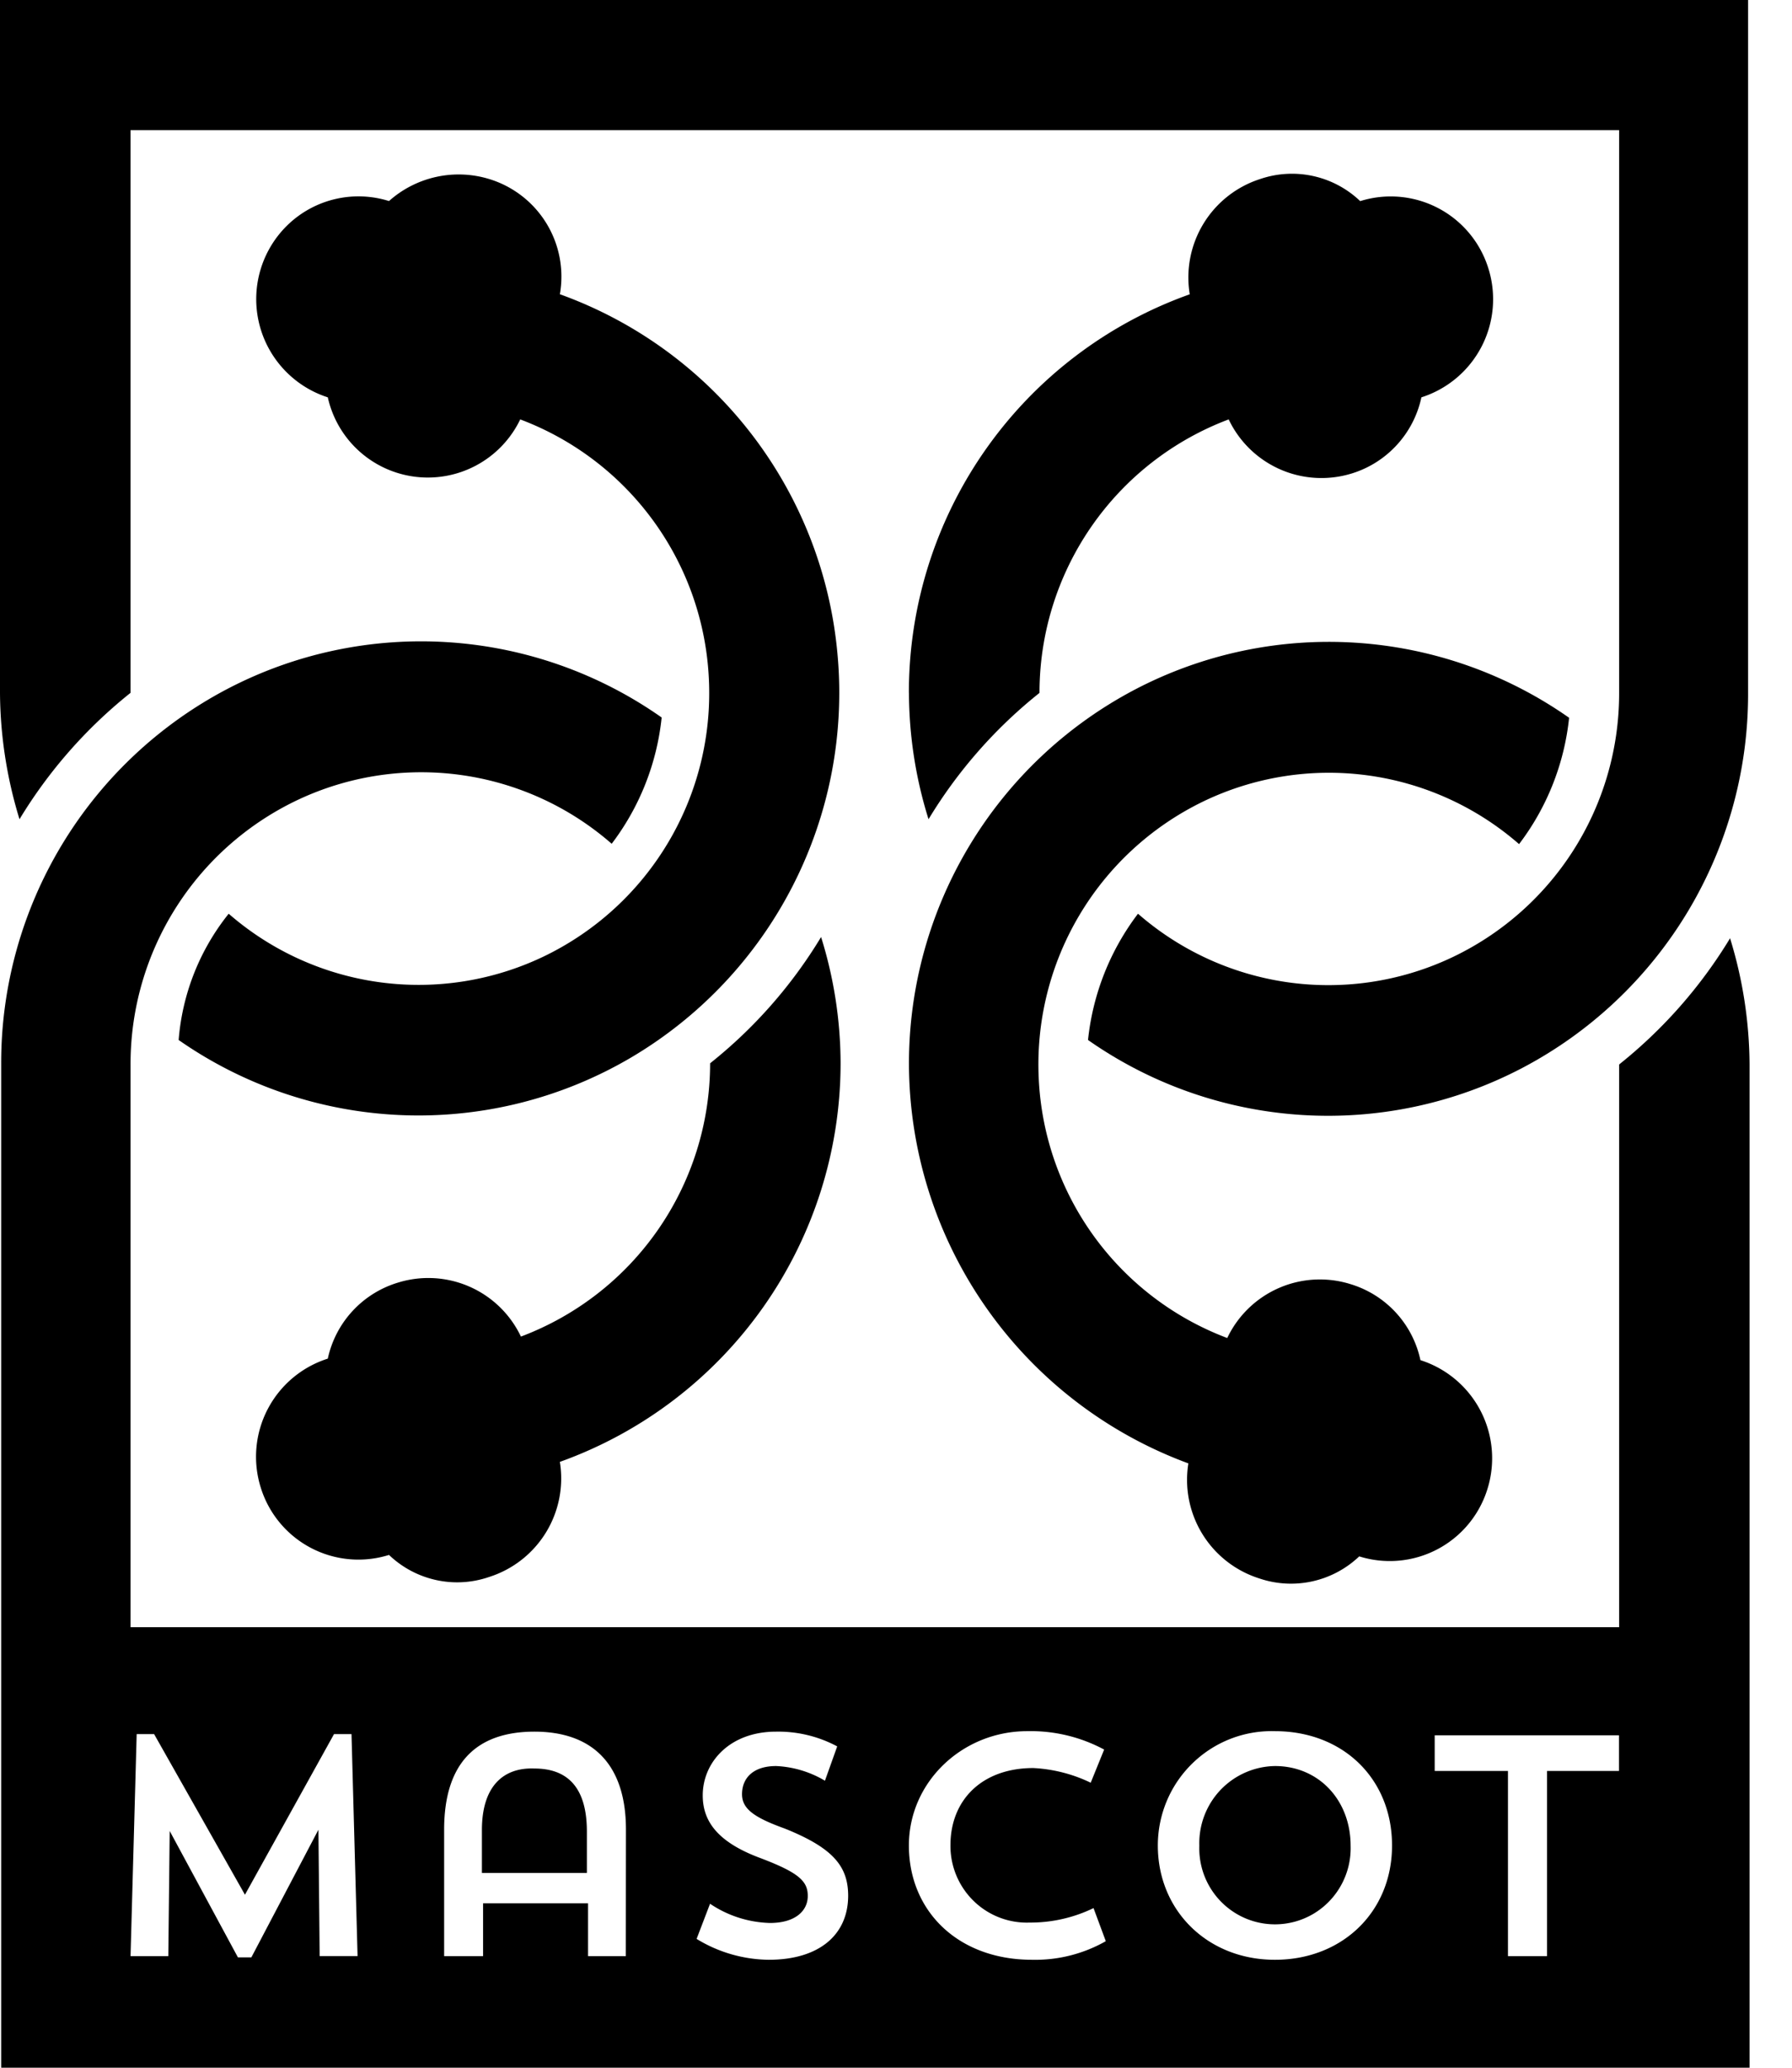
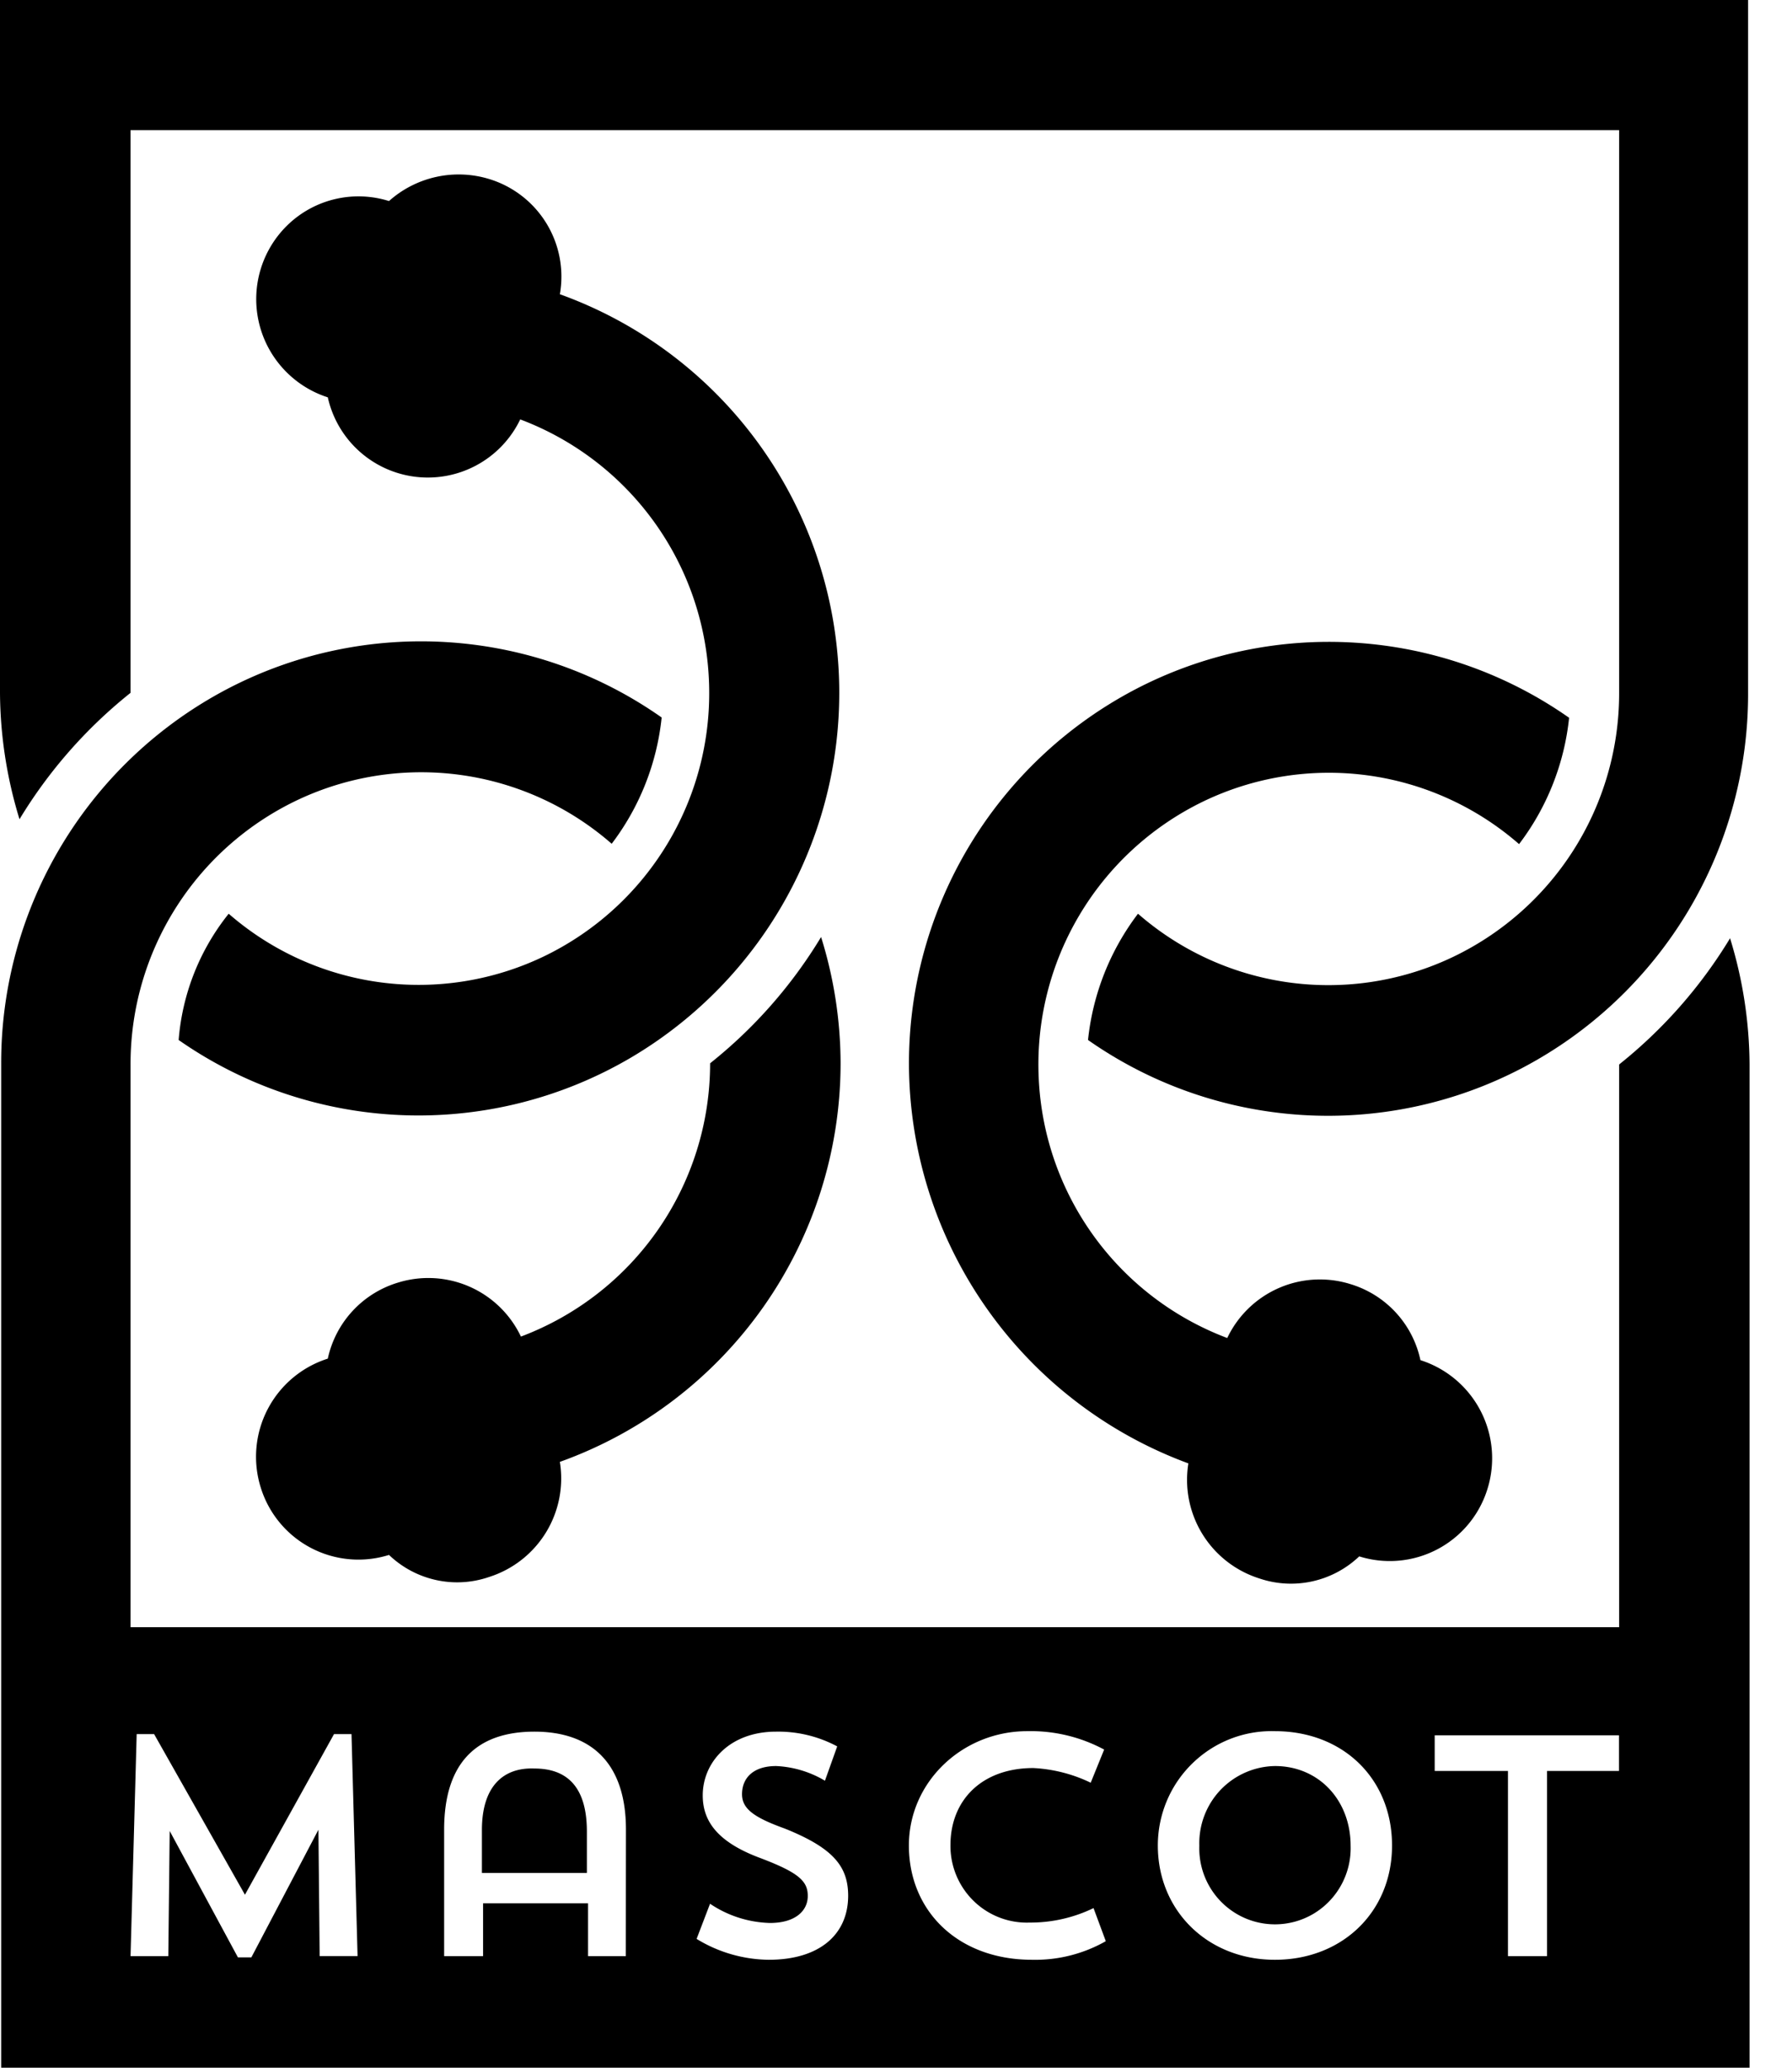
<svg xmlns="http://www.w3.org/2000/svg" fill="none" viewBox="0 0 26 30">
-   <path fill="#000000" d="M13.188 10.053c.002.622.098 1.24.284 1.833a6.923 6.923 0 0 1 1.61-1.833 4.238 4.238 0 0 1 2.745-3.968 1.49 1.49 0 0 0 1.787.784c.51-.157.897-.58 1.009-1.104a1.494 1.494 0 0 0 .972-1.87 1.483 1.483 0 0 0-1.86-.977 1.431 1.431 0 0 0-1.453-.32 1.5 1.5 0 0 0-1.02 1.672 6.13 6.13 0 0 0-4.075 5.783Z" />
  <path fill="#000000" d="M1.894 10.053V1.888h21.598v8.165a4.24 4.24 0 0 1-2.466 3.857 4.2 4.2 0 0 1-4.515-.653 3.653 3.653 0 0 0-.725 1.832 6.066 6.066 0 0 0 6.3.406 6.128 6.128 0 0 0 3.277-5.424V0H0v10.053c.004.622.1 1.24.283 1.833a6.945 6.945 0 0 1 1.61-1.833Z" />
  <path fill="#000000" d="M18.268 22.9c.506.173 1.065.05 1.453-.319a1.483 1.483 0 0 0 1.86-.977 1.494 1.494 0 0 0-.972-1.87 1.473 1.473 0 0 0-1.015-1.103 1.488 1.488 0 0 0-1.788.782 4.232 4.232 0 0 1-2.735-3.766 4.238 4.238 0 0 1 2.369-4.01 4.196 4.196 0 0 1 4.6.61 3.652 3.652 0 0 0 .726-1.833 6.066 6.066 0 0 0-6.302-.408 6.128 6.128 0 0 0-3.276 5.426 6.195 6.195 0 0 0 4.054 5.8 1.5 1.5 0 0 0 1.026 1.668Zm-6.072-7.473a6.176 6.176 0 0 0-.283-1.832 6.898 6.898 0 0 1-1.61 1.832 4.237 4.237 0 0 1-2.745 3.965 1.487 1.487 0 0 0-1.787-.782 1.477 1.477 0 0 0-1.015 1.102 1.494 1.494 0 0 0-.973 1.87 1.483 1.483 0 0 0 1.861.978c.387.37.947.494 1.452.32a1.5 1.5 0 0 0 1.027-1.67 6.146 6.146 0 0 0 4.073-5.783ZM8.123 4.27a1.48 1.48 0 0 0-1.027-1.673 1.517 1.517 0 0 0-1.452.32 1.479 1.479 0 0 0-1.448.326 1.497 1.497 0 0 0 .56 2.522 1.487 1.487 0 0 0 2.792.32 4.234 4.234 0 0 1 2.737 3.767 4.239 4.239 0 0 1-2.367 4.011 4.197 4.197 0 0 1-4.6-.606 3.35 3.35 0 0 0-.726 1.832 6.078 6.078 0 0 0 6.558.258 6.144 6.144 0 0 0 3-5.868 6.13 6.13 0 0 0-4.027-5.21Z" />
  <path fill="#000000" fill-rule="evenodd" d="M25.102 13.612a6.94 6.94 0 0 1-1.61 1.832v8.165H1.894v-8.165a4.24 4.24 0 0 1 2.466-3.857 4.2 4.2 0 0 1 4.515.655A3.652 3.652 0 0 0 9.6 10.41a6.066 6.066 0 0 0-6.306-.412 6.128 6.128 0 0 0-3.277 5.43V30h25.367V15.444a6.307 6.307 0 0 0-.283-1.832ZM4.638 28.381l-.018-1.834-.973 1.852h-.195l-.99-1.834-.02 1.816h-.548l.089-3.221h.253l1.318 2.33 1.292-2.33H5.1l.088 3.22h-.55Zm3.894 0h.548l.002-1.834c0-.978-.514-1.423-1.328-1.423-.833 0-1.31.445-1.31 1.423v1.834h.565v-.766h1.523v.766Zm2.62.053a2.044 2.044 0 0 1-1.045-.303l.195-.51c.257.174.558.27.868.279.372 0 .55-.178.55-.392 0-.214-.128-.338-.691-.551-.62-.231-.833-.535-.833-.908 0-.48.39-.925 1.063-.925a1.81 1.81 0 0 1 .888.214l-.178.498a1.517 1.517 0 0 0-.708-.213c-.336 0-.495.177-.495.409 0 .213.177.338.62.498.708.284.92.552.92.978-.003.57-.428.926-1.153.926h-.001Zm2.035-1.658c0 .947.708 1.658 1.788 1.658h.002a2.07 2.07 0 0 0 1.067-.27l-.178-.48c-.289.14-.606.212-.927.21a1.105 1.105 0 0 1-.813-.314 1.116 1.116 0 0 1-.336-.808c0-.658.459-1.12 1.203-1.12.289.015.572.087.832.213l.195-.481a2.25 2.25 0 0 0-1.116-.267c-.938 0-1.717.734-1.717 1.659Zm5.31 1.658c-.974 0-1.698-.712-1.698-1.658 0-.449.18-.878.5-1.19.32-.313.752-.482 1.198-.469.993 0 1.7.694 1.7 1.659 0 .964-.724 1.658-1.699 1.658h-.001Zm3.949-2.74h1.044v-.517h-2.674v.517h1.063v2.687h.567v-2.687Z" clip-rule="evenodd" />
  <path fill="#000000" d="M7.754 25.659c-.443-.018-.762.248-.762.893v.622h1.523v-.604c-.001-.68-.32-.911-.761-.911Zm10.744-.036c-.299.005-.583.13-.79.347a1.124 1.124 0 0 0-.307.809c-.014.403.192.781.538.987.345.205.774.205 1.119 0 .345-.206.551-.584.538-.987 0-.658-.46-1.156-1.098-1.156Z" />
</svg>